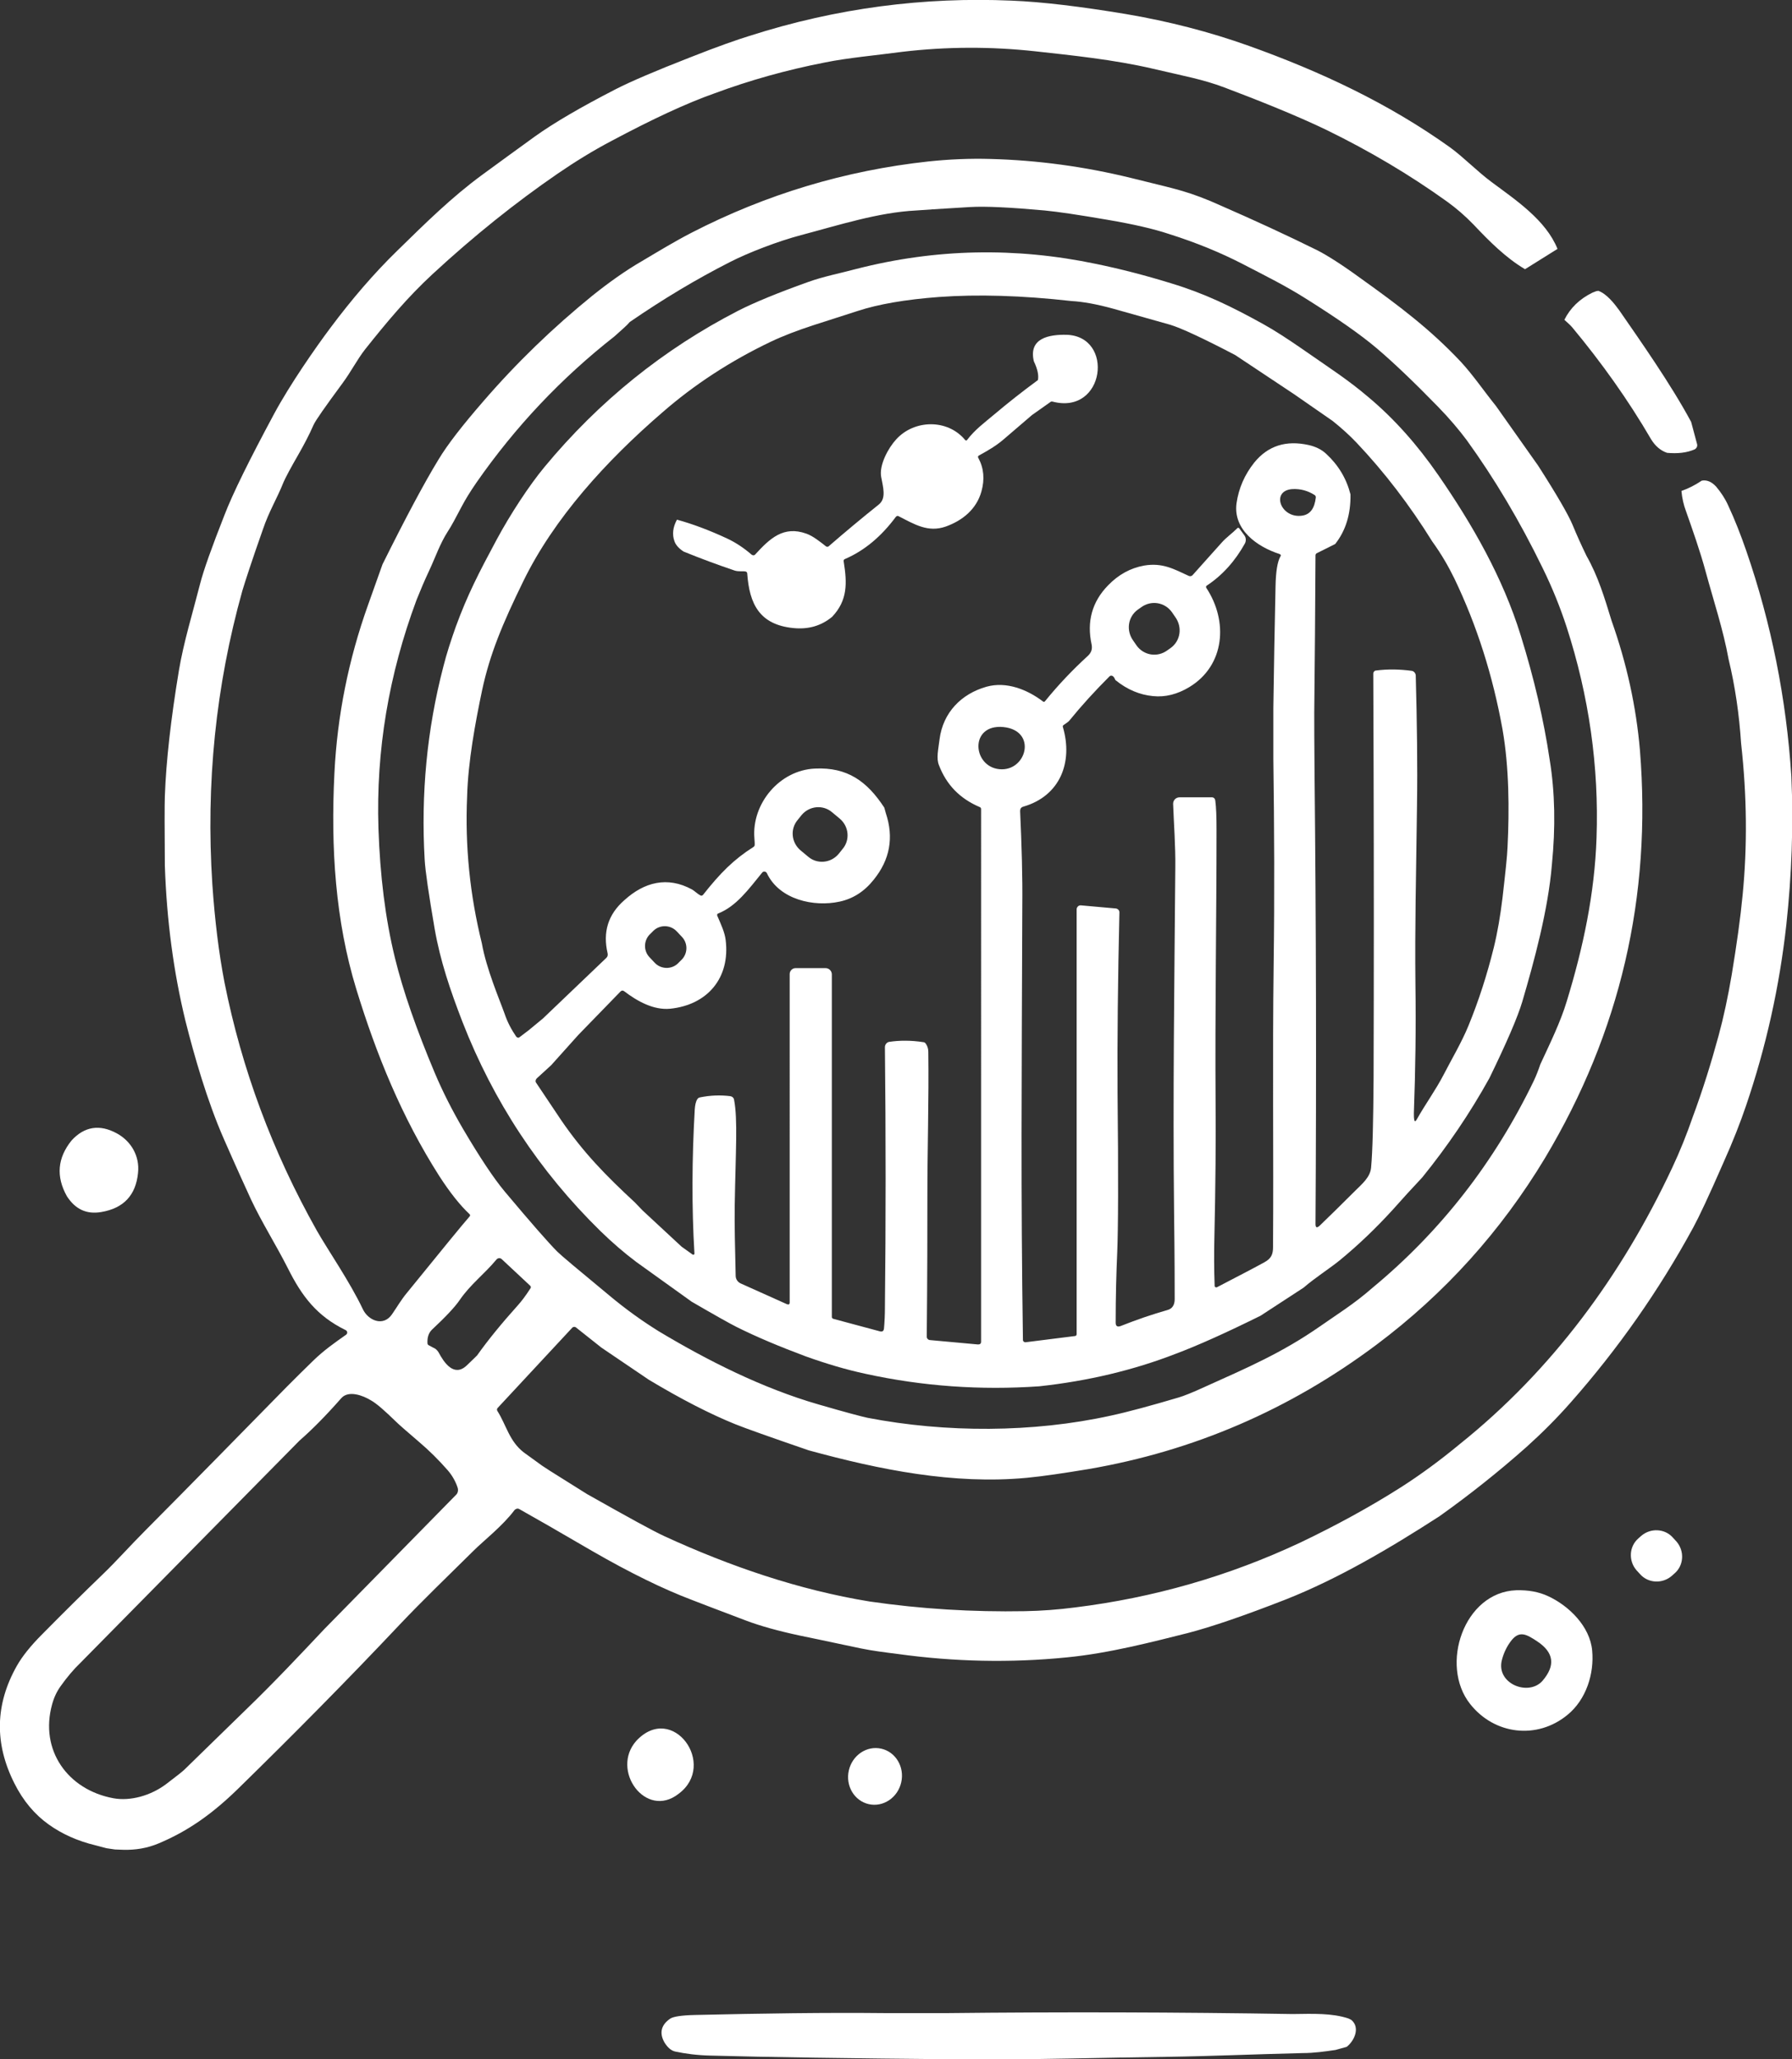
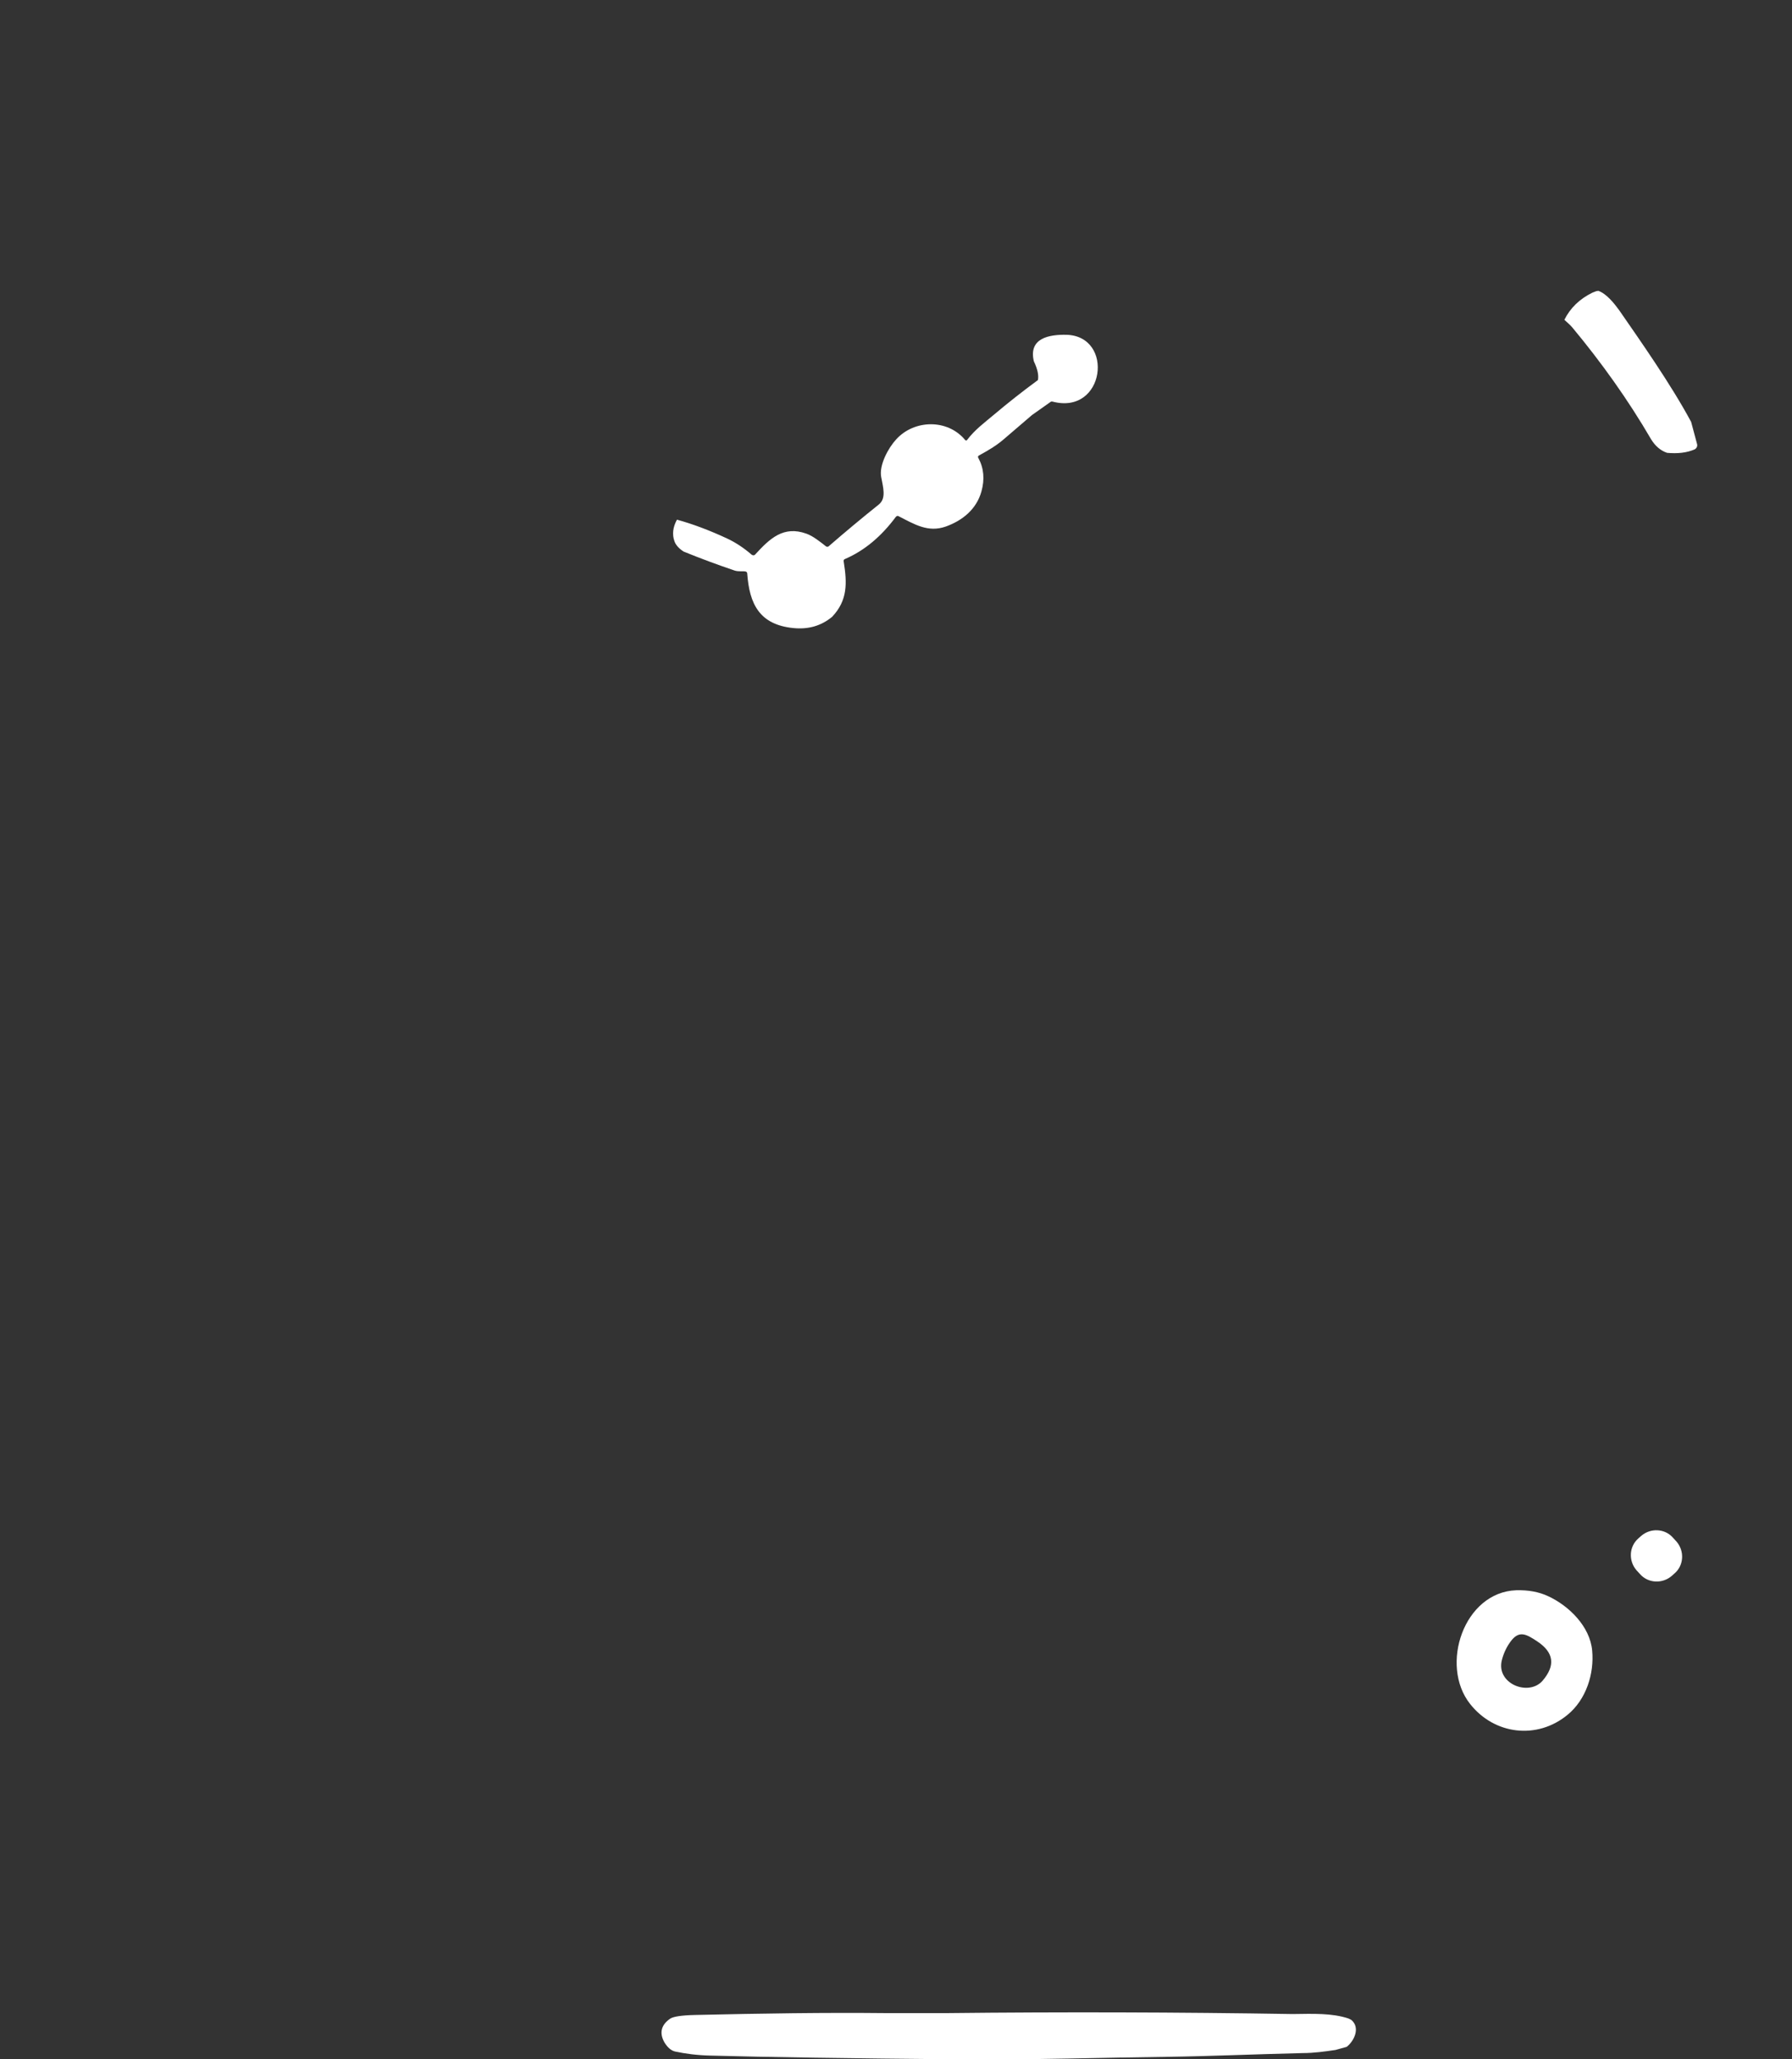
<svg xmlns="http://www.w3.org/2000/svg" id="Capa_1" x="0px" y="0px" viewBox="0 0 573.9 659.4" style="enable-background:new 0 0 573.9 659.4;" xml:space="preserve">
  <rect x="0" y="0" width="573.9" height="659.4" fill="#333333" stroke="none" />
  <style type="text/css">	.st0{fill:#FFFFFF;}</style>
-   <path class="st0" d="M498.8,79.7l-10.4,6.5c-6.1-3.6-11.4-8.9-16.5-14.3c-2.7-2.8-5.5-5.2-8.4-7.3c-12.1-8.7-25-16.3-38.5-22.9 c-9.9-4.8-23.1-10-32.9-13.7c-6.9-2.6-12.7-3.6-22.9-6c-12.4-2.9-26.1-4.3-37.9-5.6c-13.9-1.5-28.1-1.5-42.4,0.2 c-8.2,1.1-17.3,1.9-24.7,3.4c-12.3,2.4-24.1,5.7-35.4,9.9C220,33,209,38.1,195.7,45.2c-5.7,3-11.4,6.5-17.1,10.4 c-13.4,9.2-26.8,19.9-40.1,32.2c-8,7.4-14.6,15.3-21.6,24.1c-2.5,3.2-4.4,7-7.2,10.8c-5.6,7.6-8.7,12-9.3,13.4 c-1.4,3.2-3,6.2-4.7,9.2c-2.6,4.5-4.2,7.5-4.9,9.1c-2.1,5.3-4.6,9.2-6.6,15.1c-3.6,10.2-5.7,16.7-6.6,19.7 c-8.5,30.4-11.7,61.7-9.6,93.9c0.8,11.7,2.1,22.2,3.9,31.5c5.5,27.6,15.3,54.1,29.6,79.5c3.4,6,10.6,16.4,14.7,25.1 c1.7,3.6,6.5,5.7,9.3,1.7c1.8-2.6,2.9-4.6,4.8-6.9c11.2-13.8,17.9-22,20.1-24.5c0.2-0.2,0.2-0.5,0-0.7c-3-2.8-6.2-6.8-9.7-12.2 c-12-18.8-20.2-39-26.6-59.9c-6.7-21.9-8.2-45.2-7-69.1c0.9-18.4,4.5-36.3,10.7-53.7c1.6-4.4,3.1-8.8,4.7-13.2 c7.5-15.1,13.5-26.3,17.9-33.5c3-5,7.8-11.1,14.3-18.6c10.7-12.4,22.4-23.7,35.1-34c5.4-4.3,10.6-8,15.8-11 c5.4-3.2,10.3-6.2,15.9-9.1c23.9-12.3,49.2-19.9,75.8-22.8c6.7-0.7,13.3-1,20-0.8c14.9,0.4,29.9,2.4,45,6.1 c9.1,2.2,14.6,3.6,16.5,4.2c3.4,1,7.5,2.5,12.1,4.6c11,4.8,21.4,9.6,31.1,14.4c3.1,1.6,7.7,4.5,13.6,8.8c12.6,9,22.4,16.4,32.2,26.8 c3.9,4.2,7.5,9.5,11.3,14.2l13.5,19.1c6.1,9.5,9.7,15.8,11,18.9c1.4,3.4,2.9,6.7,4.5,10c3.7,6.5,5.8,13.5,8,20.7 c4.9,13.8,7.9,27.6,9.1,41.5c3.8,46.8-6.3,90.3-30.4,130.6c-14.1,23.4-32.1,43.4-54,59.8c-27.8,20.8-58.5,34-92.2,39.8 c-7.9,1.3-14.5,2.3-19.8,2.8c-23.5,2.2-47.1-2.6-69.8-8.8c-12.5-4.3-20.4-7.1-23.6-8.4c-7.9-3.2-17.1-7.9-27.6-14.2l-15.2-10.3 l-8.2-6.5c-0.3-0.2-0.8-0.2-1.1,0.1l-23.9,25.7c-0.3,0.3-0.3,0.7-0.1,1c2.9,4.6,3.8,9.7,8.5,13.3l5.8,4.2l2.6,1.7l11.8,7.4 c13.1,7.4,21.3,11.9,24.8,13.5c20.9,9.6,43,17.2,65.7,20.9c16.5,2.4,33,3.4,49.7,3.1c5.4-0.1,10.7-0.5,16.1-1.2 c25.1-3.1,49.2-10,72.2-20.8c11.5-5.5,22.3-11.4,32.2-17.7c6.1-3.9,12.4-8.5,18.8-13.8c29.6-23.7,51.9-54.1,68-88.4 c2.5-5.3,4.7-10.8,6.6-16.3c3.2-8.6,5.9-17.3,8.3-26.1c1.6-5.9,3-12.4,4.2-19.5c1.6-9.7,2.8-18.2,3.5-25.6 c1.5-15.4,1.4-31.5-0.5-48.5c-0.6-9.2-1.9-18.2-4-26.9c-1.7-9.4-4.8-18.7-7.3-27.9c-1.8-6.7-4.4-14-6.3-19.4 c-0.8-2.1-1.3-4.3-1.5-6.6c2.3-0.8,4.4-1.9,6.5-3.3c1.6-0.3,3.1,0.3,4.6,1.9c1.5,1.8,2.8,3.7,3.8,5.9c2.2,4.7,4.1,9.6,5.8,14.5 c8.1,23.4,12.9,47.6,14.5,72.4c0.7,15.8,0.1,31.6-1.6,47.4c-2.2,19.9-6.5,39.2-12.9,58c-1.8,5.3-4.2,11.5-7.4,18.6 c-4.5,10.3-7.7,17.1-9.5,20.4c-11,20.2-24.1,38.9-39.3,56.1c-4.4,5-9.1,9.7-14.1,14.2c-8.9,7.9-18.2,15.3-27.9,22.2 c-16.4,10.6-32.7,20.1-49.1,26.6c-13.3,5.2-23.8,8.8-31.5,10.8c-10.8,2.7-25.2,6.5-38.8,7.8c-18,1.8-36.1,1.4-54.1-1.1 c-4-0.5-8-1-11.9-1.8c-11.4-2.4-17.9-3.8-19.5-4.1c-7-1.5-12.7-3.1-17.2-4.8c-9.8-3.7-15.5-5.9-17.3-6.6c-9-3.4-19.7-8.6-32-15.7 l-13.8-8l-9.5-5.4c-0.5-0.3-1.1-0.1-1.5,0.3c-3.8,5.1-10,9.9-13.2,13.1c-8.5,8.4-16.3,15.9-23.6,23.6 c-16.6,17.6-33.9,35.1-51.8,52.6c-8.1,7.9-15.9,13.5-25.5,17.5c-3.6,1.5-7.3,2.1-11.2,2l-2.7-0.1l-2.7-0.4l-3.4-0.9 c-5.9-1.4-10.9-3.7-15.1-6.7c-4.5-3.2-8.2-7.6-11-13.2c-6.4-12.7-6.2-25.2,0.8-37.6c1.7-3,4.4-6.4,8.1-10.1 c7.3-7.4,13.7-13.7,19.2-19c4.6-4.4,8.8-9.2,14-14.4c15.1-15.2,30.1-30.5,45.2-45.9c2.8-2.8,5.6-5.6,8.5-8.4 c3.3-3.2,6.7-5.6,10.4-8.2c0.6-0.4,0.5-1.2-0.1-1.5c-9.2-4.5-14-10.8-18.5-19.8c-3.8-7.5-8.3-14.6-11.7-21.8 c-1.6-3.5-4.6-10-8.8-19.6c-5.4-12.3-9.5-26.7-12.3-37.8c-3.8-15.6-6-32.1-6.6-49.7c-0.1-11.8-0.1-19.3,0-22.3 c0.4-11.1,1.9-24.5,4.5-40.2c1.5-9,4.4-18.4,6.8-27.8c1.1-4.3,3.7-11.6,7.8-22c2.7-7,8-17.7,15.9-32.4c5-9.3,13.2-21.1,18-27.5 c6.8-9.1,13.9-17.4,21.4-24.7c9.2-9,17.4-17.1,27.2-24.3c5.2-3.8,10.8-7.9,16.9-12.3c6-4.3,14.7-9.4,26-15.2 c4.7-2.4,12.6-5.8,23.9-10.2c8.6-3.4,14.9-5.6,18.8-6.8C268.1,2.5,296-1,323.9,0.2c10,0.4,22.2,1.9,36.7,4.3 c13.6,2.3,26.8,5.7,39.4,10.2c22.9,8.2,44.7,18.4,64.4,32.5c4.4,3.2,8.7,7.7,13.3,11.1C485.5,64.1,495.1,70.5,498.8,79.7z  M196.8,107.7c-17.1,13.4-31.8,29-44.2,46.8c-2,2.9-3.6,5.5-4.8,7.8c-1.8,3.4-3.2,6.1-4.4,7.9c-2.5,3.9-3.9,8.1-5.9,12.4 c-1.6,3.4-2.9,6.5-4.1,9.5c-8.9,23.9-13,48.2-12.2,73.1c0.5,15.1,2.2,29,5.3,41.6c2.6,10.6,6.9,22.9,12.8,36.9 c2.5,5.9,5.5,11.8,9,17.8c5.3,9,9.8,15.8,13.4,20.1c8.4,10,14,16.4,16.8,19.2c1.2,1.2,6.7,5.8,16.5,13.9c5.6,4.7,11,8.5,16,11.6 c15.5,9.3,33.1,18.2,51.1,23.4c8.6,2.5,13.9,3.9,15.8,4.3c25,4.8,52.8,4.8,77.8-0.7c5.6-1.2,12.9-3.2,21.7-5.8 c1.7-0.5,4.5-1.6,8.4-3.4c13.8-6.2,24.7-10.9,36.8-19.3c5.1-3.6,11-7.2,16.9-12.4c22-18.2,39.2-40.4,51.7-66.3 c0.8-1.7,1.5-3.5,2.1-5.3c3.1-6.7,6.5-13.6,8.5-20.3c5.2-17,8.9-34.3,9.5-52.2c0.8-22.8-2.4-45.4-9.6-67.6c-2-6.1-4.5-12.4-7.7-18.9 c-7.3-15-15.4-28.6-24.3-40.9c-2.4-3.2-5.4-6.8-9.2-10.7c-7.7-7.9-14.2-14.1-19.5-18.6c-5.3-4.5-12.8-9.7-22.5-15.8 c-6.8-4.3-12.5-7.1-20.6-11.3c-6.6-3.4-14.4-6.7-23.6-9.6c-4.8-1.6-11.3-3.1-19.5-4.5c-9.3-1.6-16-2.6-20.2-3c-11-1-19-1.4-24-1.1 c-10.3,0.6-16,1-17.2,1.1c-12.1,0.6-24.8,4.7-36.9,7.9c-7.2,1.9-16.9,5.6-22.9,8.7c-10.4,5.3-21,11.6-31.9,19.1 C200.8,104.2,199,105.7,196.8,107.7z M138.7,431.5c0.8,0.3,1.4,0.9,1.8,1.6c1.7,3.2,4.9,8,9,4.1c1.9-1.8,3-2.9,3.3-3.2 c3.4-4.8,7.8-10.2,13.1-16.1c1-1.1,2.4-2.9,4-5.4c0.2-0.3,0.1-0.6-0.1-0.8l-9.1-8.5c-0.5-0.5-1.3-0.4-1.7,0.1 c-4,4.8-8.3,7.9-11.8,13c-1.5,2.2-4.5,5.4-8.9,9.5c-1,1-1.5,2.4-1.4,4.3c0,0.3,0.2,0.6,0.5,0.7L138.7,431.5z M95.9,461.3l-70,71 c-2.3,2.2-4.4,4.7-6.4,7.5c-1.3,1.8-2.2,3.7-2.8,5.9c-4.1,14.7,5,27.4,19.6,30.1c5.4,1,12-0.8,17-4.6c3.3-2.5,5.2-4,5.8-4.6 c6.6-6.4,13.2-12.9,19.8-19.3c8.8-8.5,16.8-17,25-25.7l42.2-43c0.5-0.5,0.7-1.3,0.5-2.1c-0.6-2-1.8-4.1-3.2-5.7 c-2.8-3.2-5.9-6.3-9.2-9.1c-4.1-3.5-6.6-5.7-7.4-6.5c-3.6-3.5-6.2-5.8-8-6.8c-2.6-1.6-7.2-3.3-9.5-0.7 C104.2,453.5,99.7,458,95.9,461.3z" />
-   <path class="st0" d="M497,276.9c-1.2,14.5-5.7,31-9.5,43.9c-1.5,5-5,13.1-10.5,24.4c-6.2,11.2-13.4,21.8-21.5,31.8 c-3.2,3.4-6.4,6.9-9.5,10.4c-5.3,5.8-10.9,11.2-17,16.2c-3.2,2.6-7.8,5.5-11.5,8.7l-13.8,9c-10.9,5.4-20,9.5-27.2,12.2 c-13.4,5.2-28,8.7-43.7,10.4c-18.8,1.3-37.3,0-55.6-4c-6.1-1.3-12.5-3.2-19.2-5.6c-8.3-3.1-15.7-6.2-22.1-9.4 c-2.2-1.1-7-3.8-14.4-8.1l-17.7-12.7c-4-3-7.8-6.3-11.5-9.9c-19.6-19.2-34.3-41.6-44.2-67c-3.9-10.1-7.1-19.5-8.9-29.8 c-1.9-11.1-3-18.5-3.2-22.2c-1.2-20.9,0.7-41.5,6-61.8c1-4,2.4-8.3,4-12.8c3.7-10.1,7.3-17.1,13-27.7c4.4-8.2,10.5-17.5,15.4-23.4 c17.4-21,38.1-37.7,62-50c5.1-2.6,12.6-5.7,22.4-9.2c5-1.8,10.3-2.8,15.5-4.2c25.4-6.5,50.9-7,76.7-1.6c7.8,1.6,15.9,3.7,24,6.2 c10.9,3.3,19.3,7.4,29.6,13.1c3.6,2,7.6,4.6,12.1,7.7c9.6,6.7,14.9,10,21.7,15.8c8.1,6.8,15.5,15.1,22.2,24.8 c11,15.9,20.7,32.9,26.4,51.3c4.3,13.8,7.4,27.1,9.3,39.9C498,253.7,498.2,264.9,497,276.9z M154.3,302c1.5,8.4,5.7,18.1,7.3,22.6 c0.9,2.7,2.2,5.1,3.7,7.3c0.3,0.4,0.8,0.5,1.1,0.2l2.9-2.2l4.6-3.8l20.3-19.4c0.4-0.4,0.5-0.9,0.4-1.4c-1.6-6.8,0.1-12.5,5.4-17.1 c6.3-5.7,13.7-7.7,21.6-3.4c0.9,0.5,1.7,1.4,2.7,1.9c0.3,0.2,0.5,0.1,0.8-0.1c5.6-7.1,9.9-11.4,16.2-15.4c0.3-0.2,0.4-0.4,0.4-0.8 c0-0.2,0-0.9-0.1-2c-0.9-11,8-21.8,19.4-22.3c10.4-0.5,16.7,4.1,22.2,12.5l0.5,1.8c2.6,7.8,1.3,14.9-3.9,21.3c-3,3.8-6.7,6.1-10.9,7 c-8.2,1.8-19.3-0.6-23.3-9.1c-0.3-0.6-1.1-0.7-1.5-0.2c-4.4,5.4-8.3,10.8-14.1,13.1c-0.3,0.1-0.4,0.4-0.3,0.7 c1.2,2.8,2.4,5.3,2.7,7.8c1.5,12.2-5.9,20.8-17.8,22c-5.3,0.5-10.5-2.4-14.7-5.6c-0.4-0.3-0.8-0.3-1.2,0.1l-13.5,13.9l-8.7,9.7 l-4.6,4.2c-0.4,0.4-0.5,1-0.2,1.4l8.1,12.1c7,10.2,14.1,17.5,23.5,26.2l2.5,2.6l12.5,11.6l3.5,2.5c0.3,0.2,0.6,0,0.6-0.3 c-0.9-15-0.8-30.4,0.1-46.2c0.1-1.3,0.3-2.4,0.8-3.2c0.2-0.3,0.4-0.5,0.8-0.6c3.4-0.7,6.7-0.8,9.8-0.4c0.6,0.1,1.1,0.5,1.2,1.2 c1.2,6.3,0.5,16.3,0.2,33.6c-0.1,7.4,0.1,12.9,0.3,22.7c0,1.1,0.7,2.1,1.7,2.5l14.7,6.6c0.6,0.2,0.9,0.1,0.9-0.6V311.9 c0-1,0.8-1.9,1.9-1.9h9.6c1.1,0,2,0.9,2,2v109.7c0,0.3,0.2,0.5,0.5,0.6l14.9,4c0.8,0.2,1.2-0.1,1.3-0.9c0.2-2.2,0.3-4.5,0.3-6.8 c0.3-27.2,0.3-55,0-83.3c0-0.8,0.6-1.6,1.4-1.7c3.4-0.5,7-0.5,10.9,0.1c0.3,0,0.6,0.2,0.8,0.5c0.5,0.7,0.8,1.6,0.8,2.6 c0.2,15-0.3,31.4-0.3,46.1c0,10,0,25-0.2,45.1c0,0.6,0.5,1.1,1.1,1.1l15.3,1.4c0.6,0,1-0.2,1-0.9V259.1c0-0.4-0.2-0.6-0.5-0.7 c-6.3-2.7-10.6-7.1-13-13.4c-0.9-2.2-0.2-5,0.2-8.3c1.1-8.5,6.9-14.5,15-16.8c6.4-1.8,13.1,0.9,18.1,4.7c0.2,0.2,0.5,0.2,0.7-0.1 c4.3-5.3,8.9-10.1,13.6-14.4c1.1-1,1.6-2.1,1.3-3.7c-1.6-7.3,0.1-13.7,5.3-19c3.3-3.4,7.1-5.5,11.5-6.3c5.9-1,9.5,1.1,14.3,3.3 c0.4,0.2,0.9,0.1,1.2-0.2c3.1-3.5,6.2-6.9,9.4-10.5c1.3-1.5,3.4-3,5-4.6c0.2-0.2,0.4-0.1,0.6,0.1l1.6,2.2c0.6,0.8,0.6,1.8,0.2,2.6 c-3.1,5.6-7.2,10.2-12.2,13.5c-0.3,0.2-0.3,0.4-0.2,0.7c7.1,10.7,6,24.9-5.4,31.8c-3.8,2.3-7.7,3.3-11.6,2.9 c-4.3-0.4-8.3-2.1-11.9-5c-0.2-0.1-0.3-0.3-0.4-0.6c-0.2-0.4-0.4-0.7-0.8-0.9c-0.3-0.1-0.6-0.1-0.9,0.2c-4.6,4.6-8.9,9.3-12.8,14.1 c-0.3,0.4-0.9,0.8-1.8,1.4c-0.3,0.2-0.4,0.4-0.3,0.7c3.3,11.3-0.9,22.1-12.7,25.5c-0.7,0.2-1,0.7-1,1.4c0.5,10.9,0.8,21,0.7,30.3 c-0.2,57-0.5,91.3,0.2,139.1c0,0.4,0.4,0.7,0.8,0.7l15.9-2c0.3,0,0.5-0.3,0.5-0.6v-136c0-0.8,0.7-1.4,1.4-1.3l11.2,1 c0.6,0.1,1.1,0.6,1.1,1.2c-0.5,21.6-0.7,40.9-0.6,57.9c0.3,26.8,0.2,43.8-0.1,51c-0.3,6.7-0.5,14.2-0.5,22.5c0,1.1,0.5,1.5,1.6,1.1 c5.3-2.1,10.3-3.8,14.9-5.1c1.6-0.4,2.4-1.6,2.4-3.5c0-3.4,0-12.9-0.2-28.5c-0.4-36.1,0.1-72.5,0.4-109.6c0.1-6.8-0.5-14.8-0.7-20.5 c0-1.2,0.9-2.1,2.1-2.1h10.3c0.6,0,1,0.4,1.1,1c0.3,2.2,0.4,5.3,0.4,9.4c0,28.8-0.5,58-0.3,87.2c0.1,11.5,0,26.2-0.4,44.2 c-0.1,4.2-0.1,9.1,0.1,14.7c0,0.3,0.4,0.5,0.7,0.4c6.3-3.3,11.4-5.9,15.2-8c2.2-1.2,2.8-2.5,2.8-4.9c0.2-30-0.2-60.4,0.2-90.8 c0.3-21.7,0.2-43.5-0.1-65.5l0-16.3c0.2-13,0.4-26,0.7-39c0.1-4.7,0.6-7.9,1.6-9.6c0.2-0.3,0.1-0.5-0.3-0.7 c-7.2-2.3-14.9-7.8-13.8-16.2c0.7-4.9,2.6-9.2,5.7-13.1c4.4-5.4,10.2-7.2,17.4-5.6c2.2,0.5,4.1,1.4,5.6,2.8c3.9,3.6,6.5,7.9,7.8,13 c0.1,6.3-1.5,11.6-4.9,15.9l-5.8,2.9c-0.3,0.1-0.5,0.4-0.5,0.7c-0.1,16.8-0.2,33.6-0.4,50.4c0,3.6,0,10.2,0.1,20 c0.5,48.1,0.6,96,0.3,143.7c0,1.2,0.4,1.4,1.3,0.6c2.8-2.7,6.6-6.4,11.4-11.2c2.2-2.2,4.8-4.3,5.1-7.4c0.5-5.4,0.7-15,0.8-28.7 c0.1-33.4,0.1-66.7,0-99.9l-0.1-29.6c0-0.5,0.4-1,0.9-1c3.9-0.5,7.6-0.4,11.4,0.1c0.7,0.1,1.2,0.7,1.3,1.4c0.4,14.9,0.6,28.9,0.4,42 c-0.3,24.1-0.7,37.9-0.5,57c0.2,13.9,0,27.6-0.5,41.2c0,0.8,0,1.5,0.1,2c0.1,0.8,0.4,0.8,0.8,0.1c2.8-5,6-9.3,8.7-14.5 c2.2-4.3,5.8-10.4,7.9-15.6c3.2-7.8,5.9-16.1,8.1-25c1.2-4.9,2.1-10.2,2.8-16c0.9-7.9,1.5-13.3,1.6-16.2c0.6-11.9,0.5-25.6-1.6-37.6 c-3.1-17.2-8.2-33.3-15.4-48.3c-1.9-3.9-4.2-7.9-7.1-11.9c-7.2-11.6-15.3-22.2-24.3-31.7c-2.1-2.2-4.6-4.5-7.6-6.9l-12.4-8.6 l-18.8-12.5c-10.5-5.5-17.5-8.7-20.8-9.7c-6-1.7-12-3.4-18.1-5.1c-5.4-1.5-9.9-2.3-13.5-2.5c-16-1.8-30.2-2.2-42.5-1.3 c-10.7,0.8-19.4,2.3-26.1,4.5c-3.1,1-7.8,2.5-14,4.5c-5.2,1.7-9.7,3.4-13.7,5.3c-13,6.2-24.6,13.8-34.7,22.6 c-18.1,15.6-34.8,34-44.6,54.1c-6.7,13.7-10.7,23.3-13.2,34.9c-2.2,10.5-4.5,22.9-4.8,34C148.9,271.1,150.5,286.6,154.3,302z  M417.1,165.1c2.5-0.4,3.9-2.3,4.3-5.8c0-0.4-0.1-0.6-0.4-0.8c-2.2-1.4-4.5-2-7-1.9C406.8,157,410.1,166.2,417.1,165.1z M375.3,196 c-2.3-3.2-6.7-3.9-9.9-1.5l-1,0.7c-3.2,2.3-3.8,6.7-1.5,9.9l1.1,1.6c2.3,3.2,6.7,3.9,9.9,1.5l1-0.7c3.2-2.3,3.8-6.7,1.5-9.9 L375.3,196z M320.1,246.3c8.7,0.8,12.2-12.4,1.2-13.5C310.4,231.8,311.4,245.5,320.1,246.3z M269.8,271.9c2.5-2.9,2.1-7.3-0.9-9.8 l-2.4-2c-2.9-2.5-7.3-2.1-9.8,0.9l-1.2,1.5c-2.5,2.9-2.1,7.3,0.9,9.8l2.4,2c2.9,2.5,7.3,2.1,9.8-0.9L269.8,271.9z M216.8,298.3 c-2-2.2-5.4-2.3-7.5-0.3l-1,1c-2.2,2-2.3,5.4-0.3,7.5l1.6,1.7c2,2.2,5.4,2.3,7.5,0.3l1-1c2.2-2,2.3-5.4,0.3-7.5L216.8,298.3z" />
  <path class="st0" d="M511.3,93.2c0.2,0,0.4,0,0.5-0.1c2.7,0.9,5.2,4.1,6.8,6.3c6.7,9.7,16.5,23.6,23,35.7l1.9,7.1 c0.2,0.7-0.2,1.4-0.8,1.7c-2.5,1.1-5.5,1.4-8.8,1.1c-2.1-0.7-3.8-2.2-5.1-4.3c-7.4-12.7-15.9-24.6-25.3-35.9 c-0.6-0.7-1.5-1.5-2.5-2.4c1.9-3.8,4.9-6.7,9-8.7L511.3,93.2z" />
  <path class="st0" d="M330.5,132.9c-2.8,2.4-5.6,4.8-8.4,7.2c-2.8,2.5-5.4,4-8.5,5.7c-0.4,0.2-0.5,0.5-0.3,0.8 c1.8,3.3,2.1,6.9,1,10.8c-1.6,5.7-6.1,9.3-11.4,11.2c-5.7,2-10-0.7-15.1-3.3c-0.3-0.2-0.6-0.1-0.9,0.2c-4.6,6.2-10,10.8-16.3,13.5 c-0.3,0.1-0.5,0.4-0.4,0.8c1.1,6.9,1.3,12.4-3.7,17.7c-3.5,2.9-7.6,4.1-12.5,3.6c-10.7-1.1-14-7.6-14.7-17.5c0-0.3-0.2-0.5-0.5-0.6 c-0.9-0.2-2.2,0.1-3.5-0.3c-5.6-1.9-11-3.9-16.4-6.1c-1.5-1-2.5-2.1-2.9-3.3c-0.8-2.2-0.5-4.5,0.8-6.9c5.1,1.4,10.4,3.4,16,6 c2.8,1.3,5.5,3.1,7.9,5.2c0.4,0.3,0.9,0.3,1.2-0.1c4.6-5,9-9.3,16.4-6.6c2,0.7,4.4,2.6,6.3,4.1c0.2,0.1,0.5,0.1,0.7,0 c5.3-4.6,10.7-9.1,16.2-13.5c2.4-2,1.3-5.5,0.7-8.8c-0.7-3.8,2.3-9.3,4.8-12c5.8-6.4,16.5-6.6,22.1,0.2c0.2,0.2,0.5,0.2,0.6,0 c2.5-3.3,5.5-5.5,8.6-8.1c4.5-3.8,9.2-7.5,14.1-11.1c0.3-1.5-0.1-3.5-1.3-6c-1.8-7.5,5-8.6,10.4-8.5c15.5,0.4,12.4,25.8-4.4,21.4 c-0.3-0.1-0.6,0-0.8,0.2L330.5,132.9z" />
-   <path class="st0" d="M21.4,383c-3.5-6.3-3-12.2,1.5-17.8c4.1-4.5,9-5.3,14.5-2.3c4.6,2.5,7.4,7.3,6.8,12.7 c-0.7,7.1-4.6,11.3-11.8,12.5C27.7,388.9,24.1,387.2,21.4,383z" />
  <path class="st0" d="M524.7,492.6l0.9-0.8c3-2.6,7.6-2.4,10.2,0.6l1.1,1.2c2.6,3,2.4,7.6-0.6,10.2l-0.9,0.8c-3,2.6-7.6,2.4-10.2-0.6 l-1.1-1.2C521.5,499.8,521.7,495.2,524.7,492.6z" />
  <path class="st0" d="M470.8,545.6c-9.8-12.4-2-35.8,14.8-36.4c3.8-0.1,7.2,0.5,10.2,1.9c6.7,3.1,13.4,9.7,14.1,17.4 c0.7,7.4-1.9,15.7-7.9,20.6C492.3,557.1,478.6,555.5,470.8,545.6z M492.2,525.5c-3.2-2.1-5.5-3.5-8.1-0.3c-1.5,1.9-2.5,4-3.1,6.3 c-2,7.6,8.5,11.8,13,6.7C498.2,533.3,497.7,529.1,492.2,525.5z" />
-   <path class="st0" d="M217.3,574.4c-10.5,8.2-21.9-7.6-13.5-17C215.4,545,229.9,565.1,217.3,574.4z" />
-   <ellipse transform="matrix(0.22 -0.976 0.976 0.22 -336.593 716.834)" class="st0" cx="279.9" cy="568.9" rx="9.1" ry="8.6" />
  <path class="st0" d="M431.8,646.3l1,0.5c2.9,2.5,0.9,6.7-1.5,8.6l-3.6,1c-3.4,0.5-6.9,1-10.5,1c-16.5,0.4-29.3,1-43.4,1.2 c-18.1,0.2-43.8,1-66.8,0.8c-35-0.3-61.6-0.7-79.6-1.2c-4.2-0.1-7.9-0.6-11.2-1.3c-1.3-0.3-2.4-1.3-3.4-2.9c-1.7-3-1.1-5.6,1.8-7.6 c1-0.7,3.7-1.1,8-1.2c21.6-0.5,41.9-0.8,60.9-0.6c6.5,0,13.2,0,20,0c36.9-0.4,73.8-0.3,110.5,0.3 C420.7,644.8,426.6,644.6,431.8,646.3z" />
</svg>